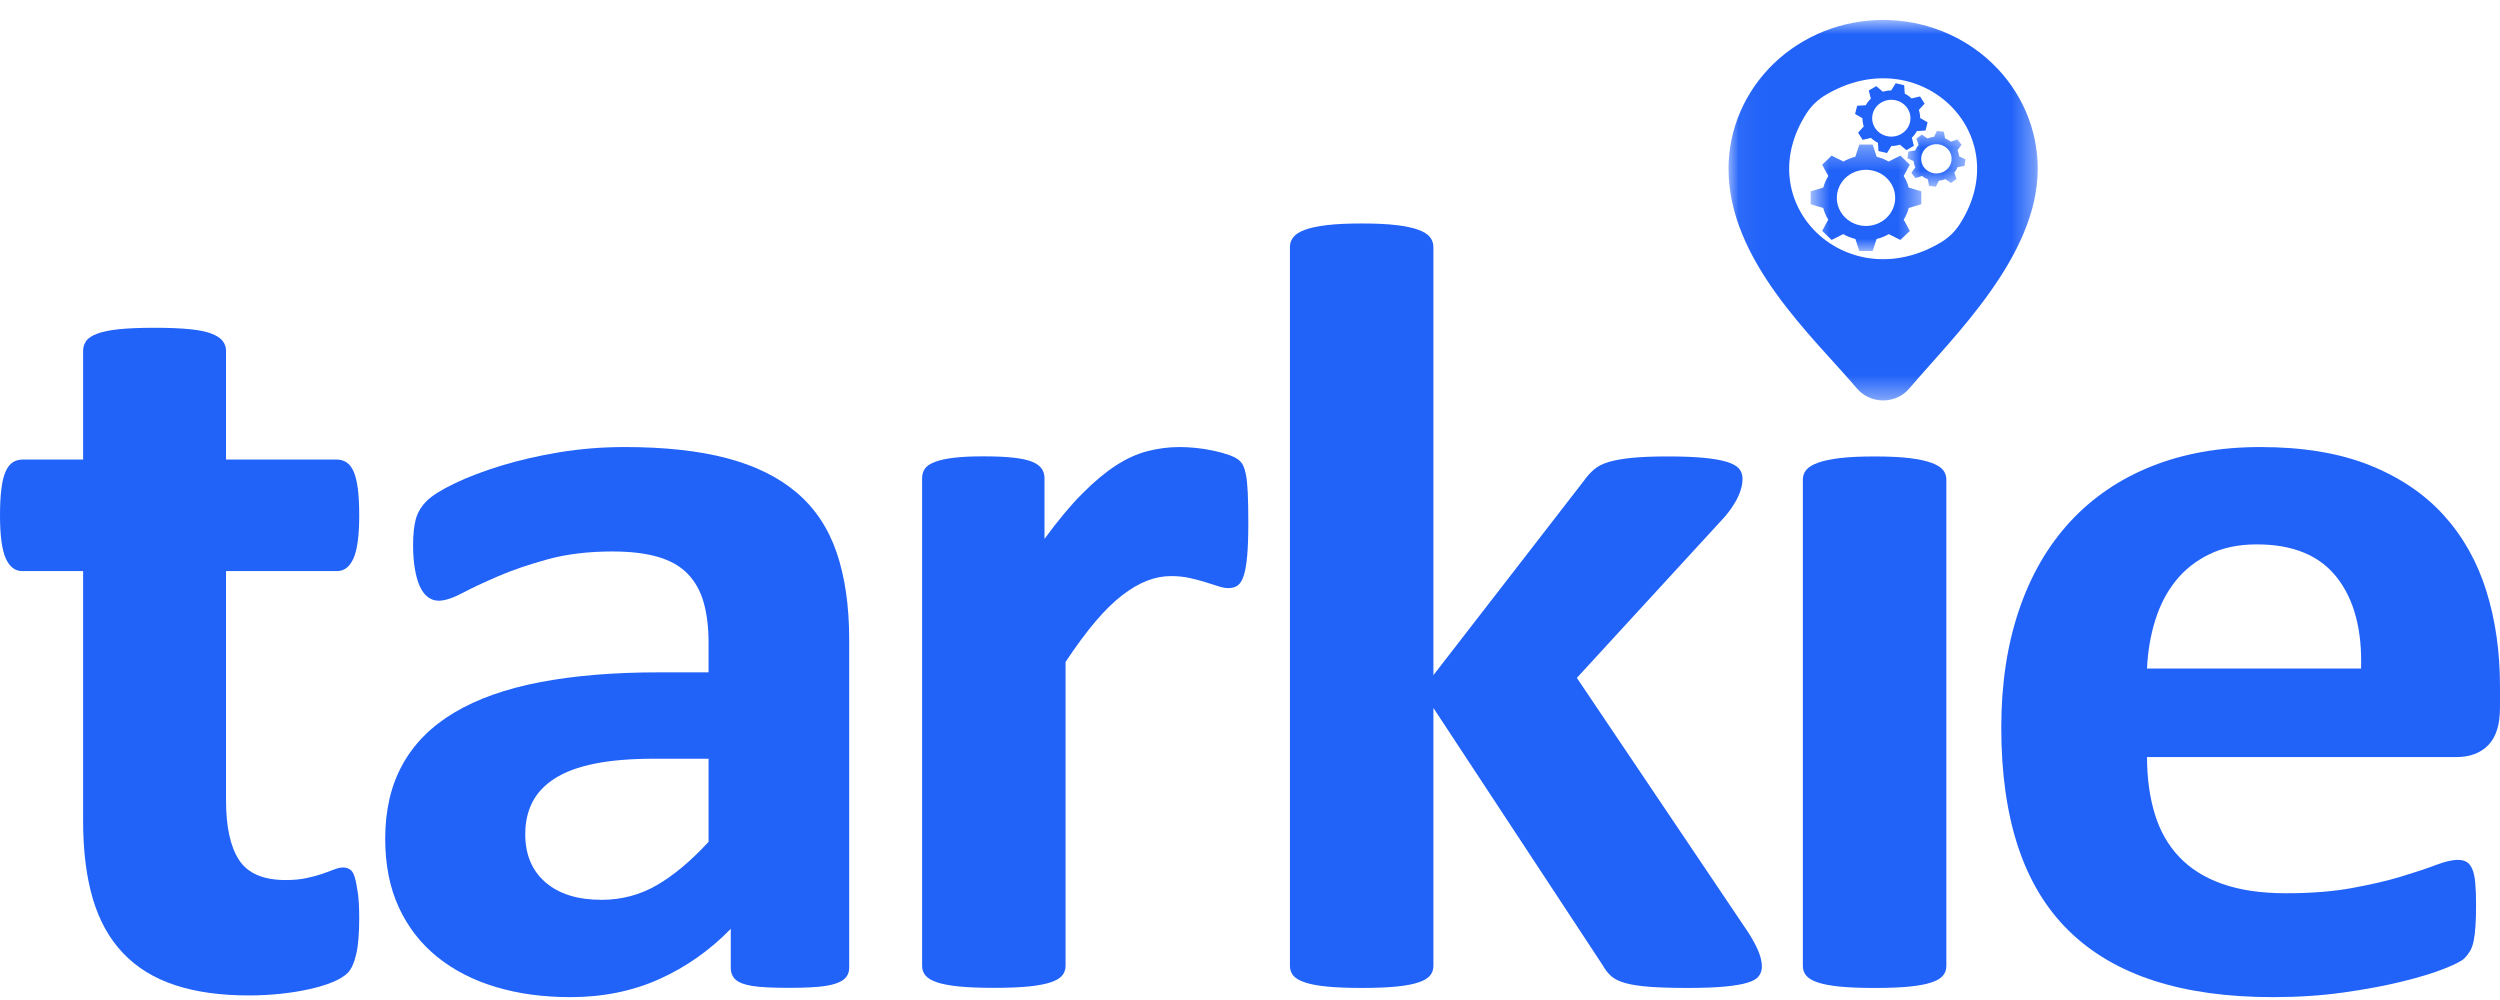
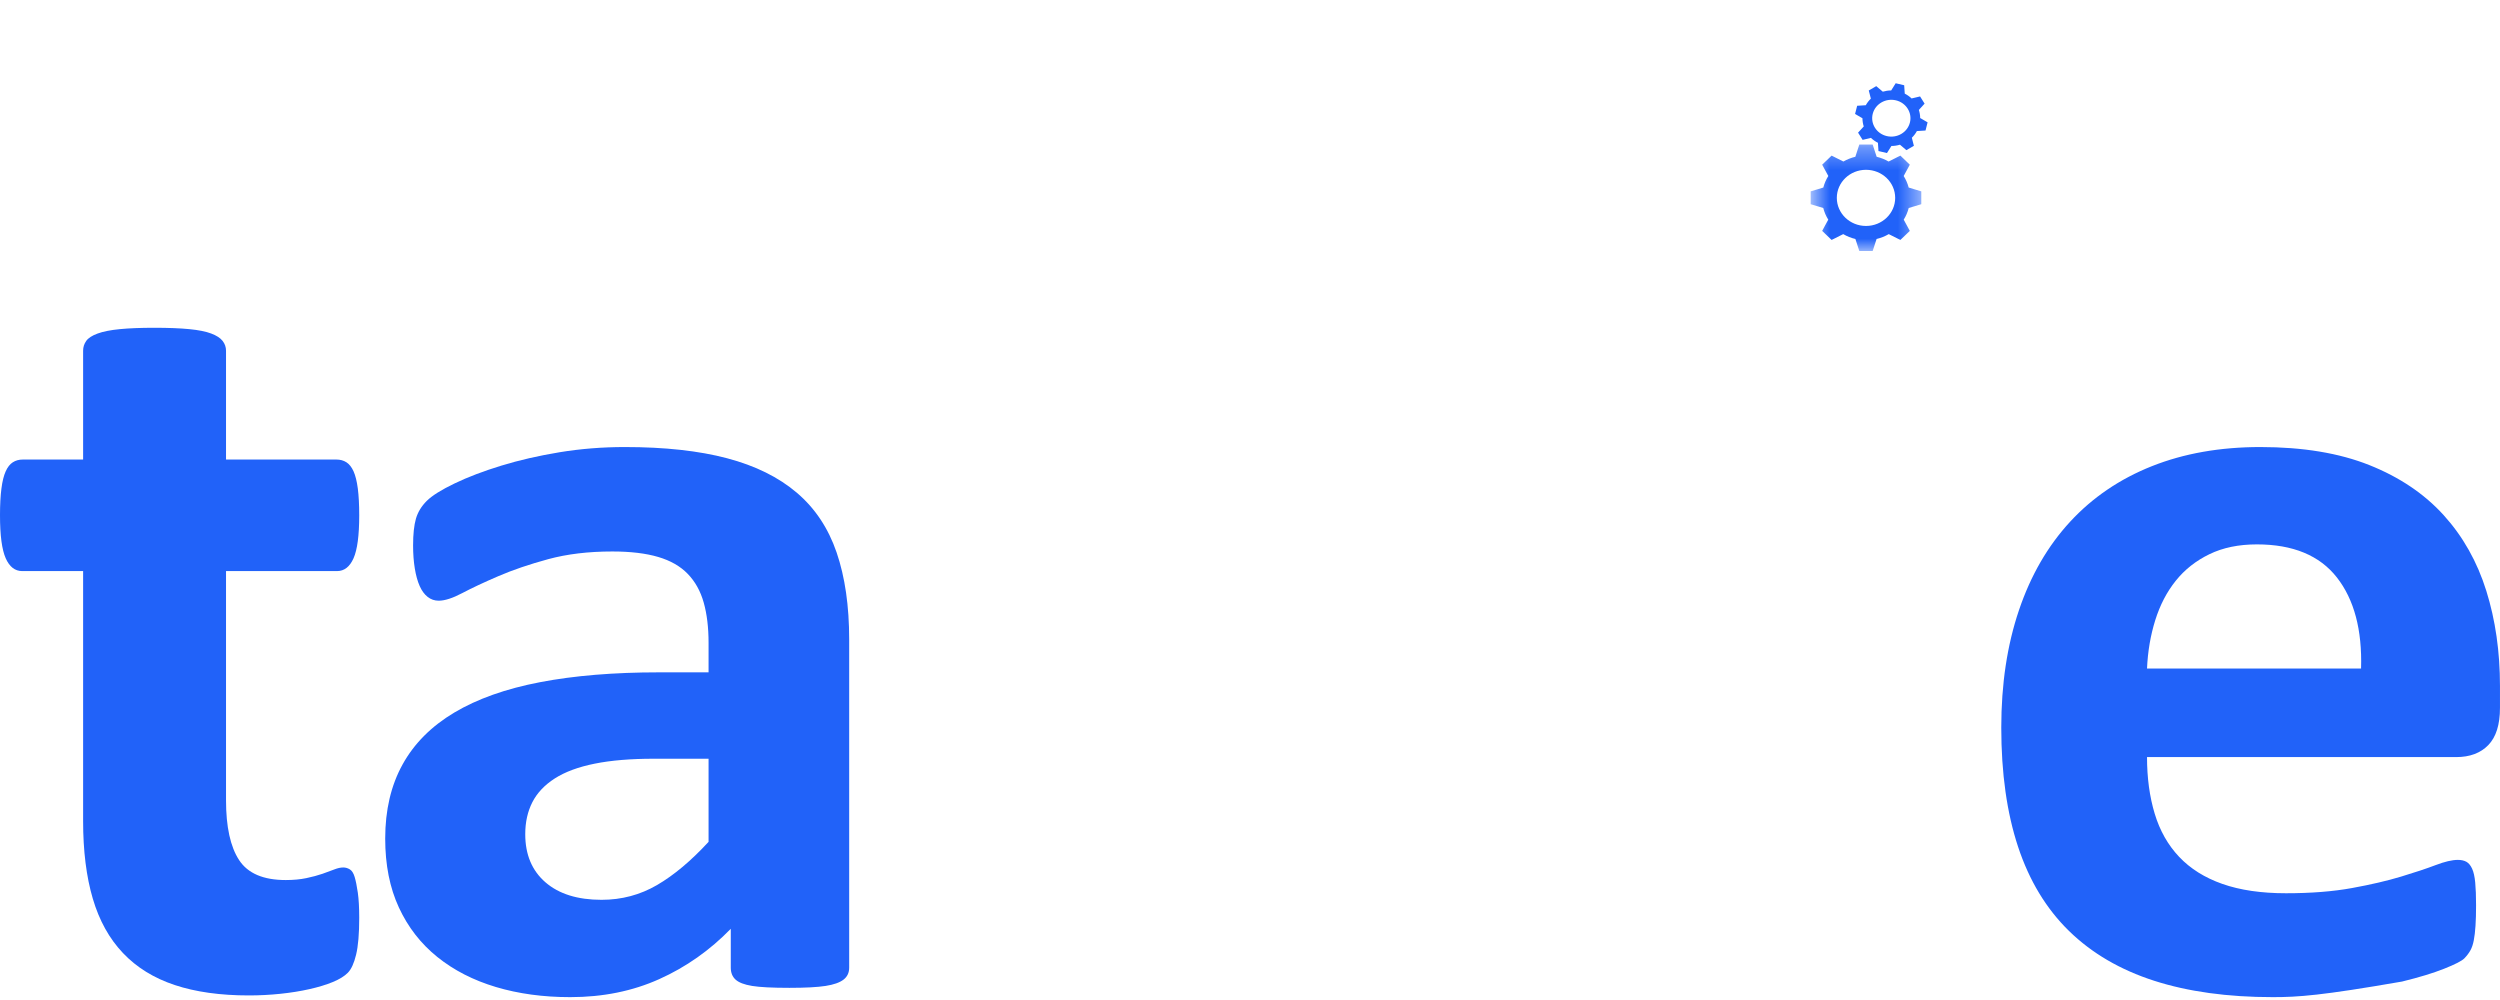
<svg xmlns="http://www.w3.org/2000/svg" width="110" height="44" viewBox="0 0 110 44" fill="none">
  <path d="M15.806 40.383C15.806 41.088 15.76 41.63 15.668 42.007C15.577 42.384 15.456 42.648 15.305 42.801C15.155 42.953 14.934 43.089 14.641 43.21C14.349 43.33 14.007 43.434 13.614 43.522C13.222 43.611 12.796 43.679 12.337 43.727C11.878 43.775 11.414 43.799 10.947 43.799C9.694 43.799 8.609 43.647 7.69 43.342C6.772 43.037 6.012 42.568 5.411 41.934C4.809 41.301 4.367 40.503 4.083 39.541C3.799 38.578 3.657 37.439 3.657 36.124V25.128H0.977C0.66 25.128 0.417 24.94 0.251 24.563C0.084 24.186 0 23.557 0 22.674C0 22.209 0.021 21.816 0.063 21.495C0.104 21.175 0.167 20.922 0.251 20.738C0.334 20.553 0.438 20.421 0.564 20.341C0.689 20.26 0.835 20.22 1.002 20.22H3.657V15.432C3.657 15.272 3.703 15.128 3.795 14.999C3.887 14.871 4.054 14.763 4.296 14.675C4.538 14.586 4.864 14.522 5.273 14.482C5.682 14.442 6.187 14.422 6.788 14.422C7.406 14.422 7.92 14.442 8.329 14.482C8.738 14.522 9.06 14.586 9.293 14.675C9.527 14.763 9.694 14.871 9.794 14.999C9.895 15.128 9.945 15.272 9.945 15.432V20.22H14.804C14.971 20.22 15.117 20.26 15.243 20.341C15.368 20.421 15.472 20.553 15.556 20.738C15.639 20.922 15.702 21.175 15.744 21.495C15.785 21.816 15.806 22.209 15.806 22.674C15.806 23.557 15.723 24.186 15.556 24.563C15.389 24.94 15.147 25.128 14.829 25.128H9.945V35.21C9.945 36.381 10.137 37.259 10.521 37.844C10.905 38.43 11.589 38.722 12.575 38.722C12.909 38.722 13.209 38.694 13.477 38.638C13.744 38.582 13.982 38.518 14.191 38.446C14.399 38.374 14.575 38.309 14.716 38.253C14.858 38.197 14.988 38.169 15.105 38.169C15.205 38.169 15.301 38.197 15.393 38.253C15.485 38.309 15.556 38.422 15.606 38.59C15.656 38.758 15.702 38.987 15.744 39.276C15.785 39.565 15.806 39.934 15.806 40.383Z" fill="#2162F9" />
  <path d="M37.364 42.575C37.364 42.8 37.281 42.976 37.114 43.104C36.947 43.233 36.684 43.325 36.325 43.381C35.965 43.437 35.435 43.465 34.734 43.465C33.982 43.465 33.435 43.437 33.093 43.381C32.751 43.325 32.509 43.233 32.367 43.104C32.225 42.976 32.154 42.8 32.154 42.575V40.867C31.235 41.813 30.187 42.551 29.01 43.08C27.833 43.61 26.526 43.874 25.09 43.874C23.904 43.874 22.814 43.726 21.821 43.429C20.827 43.132 19.967 42.691 19.241 42.106C18.514 41.52 17.951 40.795 17.55 39.928C17.149 39.062 16.949 38.052 16.949 36.897C16.949 35.646 17.203 34.559 17.713 33.637C18.222 32.714 18.982 31.953 19.992 31.351C21.003 30.75 22.259 30.304 23.762 30.016C25.265 29.727 27.01 29.583 28.997 29.583H31.177V28.283C31.177 27.61 31.106 27.02 30.964 26.515C30.822 26.01 30.588 25.589 30.262 25.252C29.937 24.915 29.503 24.666 28.96 24.506C28.417 24.346 27.745 24.265 26.944 24.265C25.891 24.265 24.952 24.378 24.125 24.602C23.299 24.827 22.568 25.075 21.934 25.348C21.299 25.621 20.769 25.869 20.343 26.094C19.917 26.319 19.571 26.431 19.303 26.431C19.12 26.431 18.957 26.375 18.815 26.262C18.673 26.15 18.556 25.99 18.464 25.781C18.372 25.573 18.301 25.316 18.251 25.011C18.201 24.706 18.176 24.37 18.176 24.001C18.176 23.503 18.218 23.11 18.301 22.822C18.385 22.533 18.544 22.272 18.777 22.04C19.011 21.807 19.42 21.551 20.005 21.27C20.589 20.989 21.274 20.729 22.059 20.488C22.844 20.247 23.7 20.051 24.626 19.898C25.553 19.746 26.509 19.67 27.495 19.67C29.248 19.67 30.747 19.834 31.991 20.163C33.235 20.492 34.258 20.997 35.059 21.679C35.861 22.361 36.446 23.239 36.813 24.314C37.18 25.388 37.364 26.663 37.364 28.139V42.575ZM31.177 33.384H28.772C27.753 33.384 26.885 33.456 26.167 33.601C25.449 33.745 24.864 33.962 24.413 34.25C23.963 34.539 23.633 34.888 23.424 35.297C23.215 35.706 23.111 36.175 23.111 36.704C23.111 37.603 23.407 38.308 24 38.822C24.593 39.335 25.415 39.592 26.468 39.592C27.353 39.592 28.167 39.375 28.91 38.942C29.653 38.509 30.409 37.875 31.177 37.041V33.384Z" fill="#2162F9" />
-   <path d="M54.926 23.038C54.926 23.616 54.909 24.089 54.876 24.458C54.843 24.827 54.792 25.116 54.726 25.324C54.659 25.532 54.571 25.677 54.463 25.757C54.354 25.837 54.216 25.877 54.049 25.877C53.916 25.877 53.765 25.849 53.598 25.793C53.431 25.737 53.244 25.677 53.035 25.613C52.826 25.549 52.596 25.488 52.346 25.432C52.096 25.376 51.82 25.348 51.519 25.348C51.169 25.348 50.818 25.416 50.467 25.553C50.117 25.689 49.753 25.901 49.378 26.19C49.002 26.479 48.609 26.864 48.2 27.345C47.791 27.826 47.353 28.42 46.885 29.125V42.503C46.885 42.663 46.835 42.804 46.735 42.924C46.635 43.044 46.464 43.144 46.221 43.225C45.979 43.305 45.658 43.365 45.257 43.405C44.856 43.445 44.347 43.465 43.729 43.465C43.111 43.465 42.602 43.445 42.201 43.405C41.8 43.365 41.479 43.305 41.237 43.225C40.994 43.144 40.823 43.044 40.723 42.924C40.623 42.804 40.573 42.663 40.573 42.503V21.041C40.573 20.881 40.614 20.741 40.698 20.62C40.782 20.5 40.932 20.4 41.149 20.32C41.366 20.239 41.646 20.179 41.988 20.139C42.33 20.099 42.76 20.079 43.278 20.079C43.812 20.079 44.255 20.099 44.606 20.139C44.956 20.179 45.228 20.239 45.42 20.32C45.612 20.4 45.75 20.5 45.833 20.62C45.917 20.741 45.958 20.881 45.958 21.041V23.712C46.543 22.91 47.094 22.248 47.612 21.727C48.129 21.206 48.622 20.793 49.09 20.488C49.557 20.183 50.025 19.971 50.492 19.85C50.96 19.73 51.428 19.67 51.895 19.67C52.112 19.67 52.346 19.682 52.596 19.706C52.847 19.73 53.106 19.77 53.373 19.826C53.64 19.882 53.874 19.947 54.074 20.019C54.275 20.091 54.421 20.167 54.513 20.247C54.605 20.328 54.671 20.416 54.713 20.512C54.755 20.608 54.792 20.741 54.826 20.909C54.859 21.078 54.884 21.33 54.901 21.667C54.918 22.004 54.926 22.461 54.926 23.038Z" fill="#2162F9" />
-   <path d="M77.523 42.531C77.523 42.691 77.477 42.831 77.385 42.952C77.294 43.072 77.127 43.168 76.885 43.24C76.642 43.312 76.313 43.369 75.895 43.409C75.478 43.449 74.935 43.469 74.267 43.469C73.582 43.469 73.027 43.453 72.601 43.421C72.175 43.389 71.825 43.337 71.549 43.264C71.273 43.192 71.061 43.092 70.91 42.964C70.76 42.835 70.626 42.667 70.51 42.458L63.07 31.15V42.507C63.07 42.667 63.02 42.807 62.919 42.928C62.819 43.048 62.648 43.148 62.406 43.228C62.164 43.309 61.842 43.369 61.442 43.409C61.041 43.449 60.531 43.469 59.913 43.469C59.296 43.469 58.786 43.449 58.386 43.409C57.985 43.369 57.663 43.309 57.421 43.228C57.179 43.148 57.008 43.048 56.908 42.928C56.807 42.807 56.757 42.667 56.757 42.507V10.868C56.757 10.707 56.807 10.563 56.908 10.434C57.008 10.306 57.179 10.198 57.421 10.11C57.663 10.021 57.985 9.953 58.386 9.905C58.786 9.857 59.296 9.833 59.913 9.833C60.531 9.833 61.041 9.857 61.442 9.905C61.842 9.953 62.164 10.021 62.406 10.11C62.648 10.198 62.819 10.306 62.919 10.434C63.02 10.563 63.07 10.707 63.07 10.868V29.707L69.683 21.165C69.816 20.973 69.967 20.804 70.134 20.66C70.301 20.516 70.522 20.403 70.797 20.323C71.073 20.243 71.415 20.183 71.825 20.143C72.234 20.103 72.755 20.083 73.39 20.083C74.008 20.083 74.53 20.103 74.956 20.143C75.382 20.183 75.724 20.243 75.983 20.323C76.242 20.403 76.421 20.504 76.521 20.624C76.621 20.744 76.672 20.893 76.672 21.069C76.672 21.31 76.609 21.566 76.484 21.839C76.359 22.112 76.171 22.4 75.92 22.705L69.382 29.827L76.947 41.063C77.147 41.384 77.294 41.66 77.385 41.893C77.477 42.126 77.523 42.338 77.523 42.531Z" fill="#2162F9" />
-   <path d="M85.639 42.508C85.639 42.668 85.589 42.809 85.489 42.929C85.388 43.049 85.217 43.15 84.975 43.23C84.733 43.31 84.411 43.37 84.011 43.41C83.61 43.45 83.1 43.47 82.483 43.47C81.865 43.47 81.355 43.45 80.955 43.41C80.554 43.37 80.232 43.31 79.99 43.23C79.748 43.15 79.577 43.049 79.477 42.929C79.376 42.809 79.326 42.668 79.326 42.508V21.095C79.326 20.934 79.376 20.794 79.477 20.674C79.577 20.553 79.748 20.449 79.99 20.361C80.232 20.273 80.554 20.204 80.955 20.156C81.355 20.108 81.865 20.084 82.483 20.084C83.1 20.084 83.61 20.108 84.011 20.156C84.411 20.204 84.733 20.273 84.975 20.361C85.217 20.449 85.388 20.553 85.489 20.674C85.589 20.794 85.639 20.934 85.639 21.095V42.508Z" fill="#2162F9" />
-   <path d="M109.999 31.146C109.999 31.884 109.828 32.43 109.486 32.783C109.144 33.136 108.672 33.312 108.071 33.312H94.469C94.469 34.226 94.582 35.056 94.807 35.802C95.032 36.548 95.391 37.182 95.884 37.703C96.377 38.224 97.011 38.621 97.788 38.894C98.564 39.166 99.495 39.303 100.581 39.303C101.683 39.303 102.652 39.227 103.487 39.074C104.322 38.922 105.044 38.754 105.653 38.569C106.263 38.385 106.768 38.216 107.169 38.064C107.57 37.911 107.895 37.835 108.146 37.835C108.296 37.835 108.421 37.863 108.522 37.919C108.622 37.975 108.705 38.076 108.772 38.22C108.839 38.364 108.885 38.569 108.91 38.834C108.935 39.098 108.947 39.431 108.947 39.832C108.947 40.185 108.939 40.486 108.922 40.734C108.906 40.983 108.881 41.196 108.847 41.372C108.814 41.548 108.764 41.697 108.697 41.817C108.63 41.937 108.542 42.054 108.434 42.166C108.325 42.278 108.029 42.431 107.545 42.623C107.06 42.816 106.442 43.004 105.691 43.188C104.939 43.373 104.079 43.533 103.111 43.67C102.142 43.806 101.107 43.874 100.005 43.874C98.017 43.874 96.276 43.634 94.782 43.153C93.287 42.671 92.039 41.941 91.037 40.963C90.035 39.984 89.288 38.749 88.795 37.258C88.302 35.766 88.056 34.018 88.056 32.013C88.056 30.104 88.315 28.384 88.833 26.852C89.35 25.32 90.102 24.021 91.087 22.954C92.072 21.887 93.271 21.073 94.682 20.512C96.093 19.951 97.683 19.67 99.454 19.67C101.324 19.67 102.923 19.935 104.251 20.464C105.578 20.993 106.668 21.727 107.52 22.665C108.371 23.604 108.997 24.715 109.398 25.998C109.799 27.281 109.999 28.676 109.999 30.184V31.146ZM103.887 29.414C103.938 27.714 103.583 26.379 102.823 25.408C102.063 24.438 100.89 23.953 99.303 23.953C98.502 23.953 97.805 24.097 97.212 24.386C96.619 24.674 96.126 25.063 95.734 25.553C95.341 26.042 95.041 26.619 94.832 27.285C94.623 27.951 94.502 28.66 94.469 29.414H103.887Z" fill="#2162F9" />
+   <path d="M109.999 31.146C109.999 31.884 109.828 32.43 109.486 32.783C109.144 33.136 108.672 33.312 108.071 33.312H94.469C94.469 34.226 94.582 35.056 94.807 35.802C95.032 36.548 95.391 37.182 95.884 37.703C96.377 38.224 97.011 38.621 97.788 38.894C98.564 39.166 99.495 39.303 100.581 39.303C101.683 39.303 102.652 39.227 103.487 39.074C104.322 38.922 105.044 38.754 105.653 38.569C106.263 38.385 106.768 38.216 107.169 38.064C107.57 37.911 107.895 37.835 108.146 37.835C108.296 37.835 108.421 37.863 108.522 37.919C108.622 37.975 108.705 38.076 108.772 38.22C108.839 38.364 108.885 38.569 108.91 38.834C108.935 39.098 108.947 39.431 108.947 39.832C108.947 40.185 108.939 40.486 108.922 40.734C108.906 40.983 108.881 41.196 108.847 41.372C108.814 41.548 108.764 41.697 108.697 41.817C108.63 41.937 108.542 42.054 108.434 42.166C108.325 42.278 108.029 42.431 107.545 42.623C107.06 42.816 106.442 43.004 105.691 43.188C102.142 43.806 101.107 43.874 100.005 43.874C98.017 43.874 96.276 43.634 94.782 43.153C93.287 42.671 92.039 41.941 91.037 40.963C90.035 39.984 89.288 38.749 88.795 37.258C88.302 35.766 88.056 34.018 88.056 32.013C88.056 30.104 88.315 28.384 88.833 26.852C89.35 25.32 90.102 24.021 91.087 22.954C92.072 21.887 93.271 21.073 94.682 20.512C96.093 19.951 97.683 19.67 99.454 19.67C101.324 19.67 102.923 19.935 104.251 20.464C105.578 20.993 106.668 21.727 107.52 22.665C108.371 23.604 108.997 24.715 109.398 25.998C109.799 27.281 109.999 28.676 109.999 30.184V31.146ZM103.887 29.414C103.938 27.714 103.583 26.379 102.823 25.408C102.063 24.438 100.89 23.953 99.303 23.953C98.502 23.953 97.805 24.097 97.212 24.386C96.619 24.674 96.126 25.063 95.734 25.553C95.341 26.042 95.041 26.619 94.832 27.285C94.623 27.951 94.502 28.66 94.469 29.414H103.887Z" fill="#2162F9" />
  <mask id="mask0_4765_2040" style="mask-type:luminance" maskUnits="userSpaceOnUse" x="76" y="0" width="14" height="18">
-     <path d="M76.055 0.873H89.663V17.613H76.055V0.873Z" fill="white" />
-   </mask>
+     </mask>
  <g mask="url(#mask0_4765_2040)">
    <path d="M82.858 0.877C82.747 0.877 82.635 0.88 82.524 0.885C82.413 0.89 82.302 0.898 82.191 0.909C82.08 0.919 81.97 0.932 81.86 0.948C81.749 0.964 81.64 0.982 81.531 1.003C81.421 1.024 81.313 1.047 81.205 1.073C81.097 1.099 80.99 1.128 80.883 1.159C80.776 1.19 80.671 1.224 80.566 1.26C80.461 1.296 80.357 1.334 80.254 1.375C80.152 1.416 80.05 1.46 79.949 1.506C79.849 1.551 79.749 1.6 79.651 1.65C79.553 1.701 79.456 1.753 79.36 1.809C79.265 1.864 79.171 1.921 79.078 1.981C78.986 2.04 78.895 2.102 78.805 2.166C78.716 2.229 78.628 2.295 78.542 2.363C78.456 2.431 78.372 2.501 78.289 2.573C78.207 2.645 78.126 2.719 78.047 2.795C77.969 2.871 77.892 2.948 77.817 3.028C77.742 3.107 77.67 3.188 77.599 3.271C77.528 3.354 77.46 3.438 77.394 3.524C77.327 3.61 77.263 3.698 77.201 3.787C77.139 3.876 77.08 3.967 77.023 4.059C76.965 4.151 76.91 4.244 76.858 4.338C76.805 4.433 76.755 4.528 76.708 4.625C76.66 4.722 76.615 4.82 76.573 4.919C76.53 5.018 76.49 5.118 76.452 5.219C76.415 5.32 76.38 5.422 76.348 5.524C76.315 5.627 76.286 5.73 76.258 5.834C76.232 5.938 76.207 6.042 76.186 6.147C76.164 6.253 76.145 6.358 76.128 6.464C76.112 6.57 76.098 6.677 76.088 6.783C76.076 6.89 76.068 6.997 76.063 7.104C76.058 7.211 76.055 7.318 76.055 7.425C76.055 11.47 79.769 14.813 81.708 17.095C81.743 17.135 81.78 17.174 81.819 17.211C81.858 17.248 81.9 17.283 81.943 17.316C81.986 17.348 82.031 17.378 82.077 17.406C82.124 17.434 82.172 17.459 82.222 17.482C82.271 17.504 82.322 17.524 82.374 17.541C82.426 17.559 82.478 17.573 82.532 17.585C82.585 17.596 82.639 17.605 82.694 17.611C82.748 17.617 82.803 17.62 82.858 17.62C82.913 17.62 82.968 17.617 83.022 17.611C83.076 17.605 83.13 17.596 83.184 17.585C83.237 17.573 83.29 17.559 83.342 17.541C83.394 17.524 83.445 17.504 83.494 17.482C83.544 17.459 83.592 17.434 83.638 17.406C83.685 17.378 83.73 17.348 83.773 17.316C83.816 17.283 83.857 17.248 83.897 17.211C83.936 17.174 83.973 17.135 84.007 17.095C85.947 14.813 89.661 11.277 89.661 7.425C89.661 7.318 89.658 7.211 89.653 7.104C89.648 6.997 89.639 6.89 89.628 6.783C89.618 6.677 89.604 6.57 89.588 6.464C89.571 6.358 89.552 6.253 89.53 6.147C89.509 6.042 89.484 5.938 89.457 5.834C89.43 5.73 89.401 5.627 89.368 5.524C89.336 5.422 89.301 5.32 89.263 5.219C89.226 5.118 89.186 5.018 89.143 4.919C89.101 4.82 89.056 4.722 89.008 4.625C88.96 4.528 88.91 4.433 88.858 4.338C88.805 4.244 88.75 4.151 88.693 4.059C88.636 3.967 88.576 3.876 88.515 3.787C88.453 3.698 88.389 3.61 88.322 3.524C88.256 3.438 88.188 3.354 88.117 3.271C88.046 3.188 87.974 3.107 87.899 3.028C87.824 2.948 87.747 2.871 87.668 2.795C87.59 2.719 87.509 2.645 87.427 2.573C87.344 2.501 87.26 2.431 87.174 2.363C87.088 2.295 87 2.229 86.911 2.166C86.821 2.102 86.73 2.04 86.638 1.981C86.545 1.921 86.451 1.864 86.356 1.809C86.26 1.753 86.163 1.701 86.065 1.65C85.967 1.6 85.867 1.551 85.767 1.506C85.666 1.46 85.564 1.416 85.461 1.375C85.359 1.334 85.255 1.296 85.15 1.26C85.045 1.224 84.939 1.19 84.833 1.159C84.726 1.128 84.619 1.099 84.511 1.073C84.403 1.047 84.294 1.024 84.185 1.003C84.076 0.982 83.966 0.964 83.856 0.948C83.746 0.932 83.636 0.919 83.525 0.909C83.414 0.898 83.303 0.89 83.192 0.885C83.081 0.88 82.969 0.877 82.858 0.877ZM85.397 10.666C81.268 13.134 76.927 8.955 79.491 4.981C79.595 4.82 79.717 4.671 79.857 4.537C79.997 4.402 80.151 4.284 80.319 4.184C84.448 1.716 88.79 5.895 86.225 9.869C86.121 10.031 85.999 10.179 85.859 10.314C85.719 10.448 85.565 10.566 85.397 10.666Z" fill="#2162F9" />
  </g>
  <mask id="mask1_4765_2040" style="mask-type:luminance" maskUnits="userSpaceOnUse" x="79" y="6" width="6" height="6">
    <path d="M79.673 6.329H84.54V11.059H79.673V6.329Z" fill="white" />
  </mask>
  <g mask="url(#mask1_4765_2040)">
    <path d="M83.762 7.744L84.032 7.246L83.617 6.847L83.098 7.107C82.937 7.014 82.76 6.943 82.573 6.898L82.397 6.36H81.81L81.635 6.898C81.447 6.943 81.271 7.014 81.109 7.107L80.591 6.847L80.175 7.246L80.445 7.744C80.347 7.9 80.273 8.071 80.225 8.252L79.67 8.42V8.985L80.223 9.152C80.27 9.335 80.345 9.508 80.443 9.665L80.175 10.159L80.591 10.558L81.102 10.301C81.266 10.397 81.446 10.47 81.637 10.515L81.81 11.045H82.397L82.57 10.515C82.761 10.47 82.941 10.397 83.105 10.301L83.617 10.558L84.032 10.159L83.764 9.665C83.862 9.508 83.937 9.335 83.984 9.152L84.537 8.985V8.42L83.982 8.252C83.935 8.071 83.86 7.9 83.762 7.744ZM82.104 9.942C81.395 9.942 80.82 9.389 80.82 8.706C80.82 8.024 81.395 7.471 82.104 7.471C82.813 7.471 83.388 8.024 83.388 8.706C83.388 9.389 82.813 9.942 82.104 9.942Z" fill="#2162F9" />
  </g>
  <path d="M82.005 5.563L81.755 5.837L81.955 6.154L82.322 6.067C82.411 6.152 82.514 6.226 82.629 6.283L82.653 6.646L83.027 6.734L83.222 6.423C83.352 6.423 83.478 6.403 83.598 6.367L83.882 6.607L84.211 6.415L84.121 6.06C84.209 5.975 84.284 5.876 84.343 5.767L84.723 5.743L84.814 5.383L84.488 5.193C84.487 5.071 84.467 4.951 84.43 4.837L84.682 4.56L84.483 4.243L84.11 4.332C84.022 4.248 83.921 4.176 83.809 4.12L83.784 3.751L83.41 3.663L83.212 3.979C83.085 3.98 82.961 3.999 82.843 4.034L82.555 3.79L82.226 3.982L82.318 4.34C82.23 4.424 82.155 4.522 82.095 4.63L81.715 4.654L81.623 5.014L81.948 5.203C81.949 5.327 81.968 5.448 82.005 5.563ZM82.4 5.009C82.511 4.574 82.966 4.308 83.418 4.414C83.869 4.52 84.146 4.959 84.036 5.393C83.925 5.828 83.47 6.094 83.018 5.988C82.567 5.882 82.29 5.444 82.4 5.009Z" fill="#2162F9" />
  <mask id="mask2_4765_2040" style="mask-type:luminance" maskUnits="userSpaceOnUse" x="83" y="5" width="4" height="4">
-     <path d="M83.909 5.722H86.478V8.229H83.909V5.722Z" fill="white" />
-   </mask>
+     </mask>
  <g mask="url(#mask2_4765_2040)">
    <path d="M86.206 6.884C86.196 6.79 86.171 6.697 86.132 6.608L86.309 6.369L86.125 6.134L85.837 6.232C85.759 6.171 85.673 6.122 85.582 6.087L85.532 5.797L85.229 5.756L85.098 6.02C85 6.03 84.902 6.054 84.809 6.092L84.562 5.922L84.317 6.099L84.418 6.373C84.354 6.45 84.303 6.534 84.266 6.622L83.968 6.67L83.925 6.962L84.197 7.086C84.207 7.182 84.232 7.277 84.272 7.368L84.097 7.604L84.281 7.839L84.565 7.742C84.644 7.805 84.733 7.854 84.826 7.89L84.875 8.176L85.178 8.217L85.308 7.954C85.407 7.944 85.505 7.92 85.599 7.882L85.845 8.051L86.089 7.874L85.988 7.598C86.051 7.522 86.102 7.439 86.139 7.351L86.439 7.303L86.482 7.011L86.206 6.884ZM85.605 7.502C85.309 7.717 84.889 7.66 84.667 7.375C84.444 7.091 84.503 6.687 84.799 6.473C85.094 6.258 85.514 6.315 85.737 6.6C85.959 6.884 85.9 7.288 85.605 7.502Z" fill="#2162F9" />
  </g>
</svg>